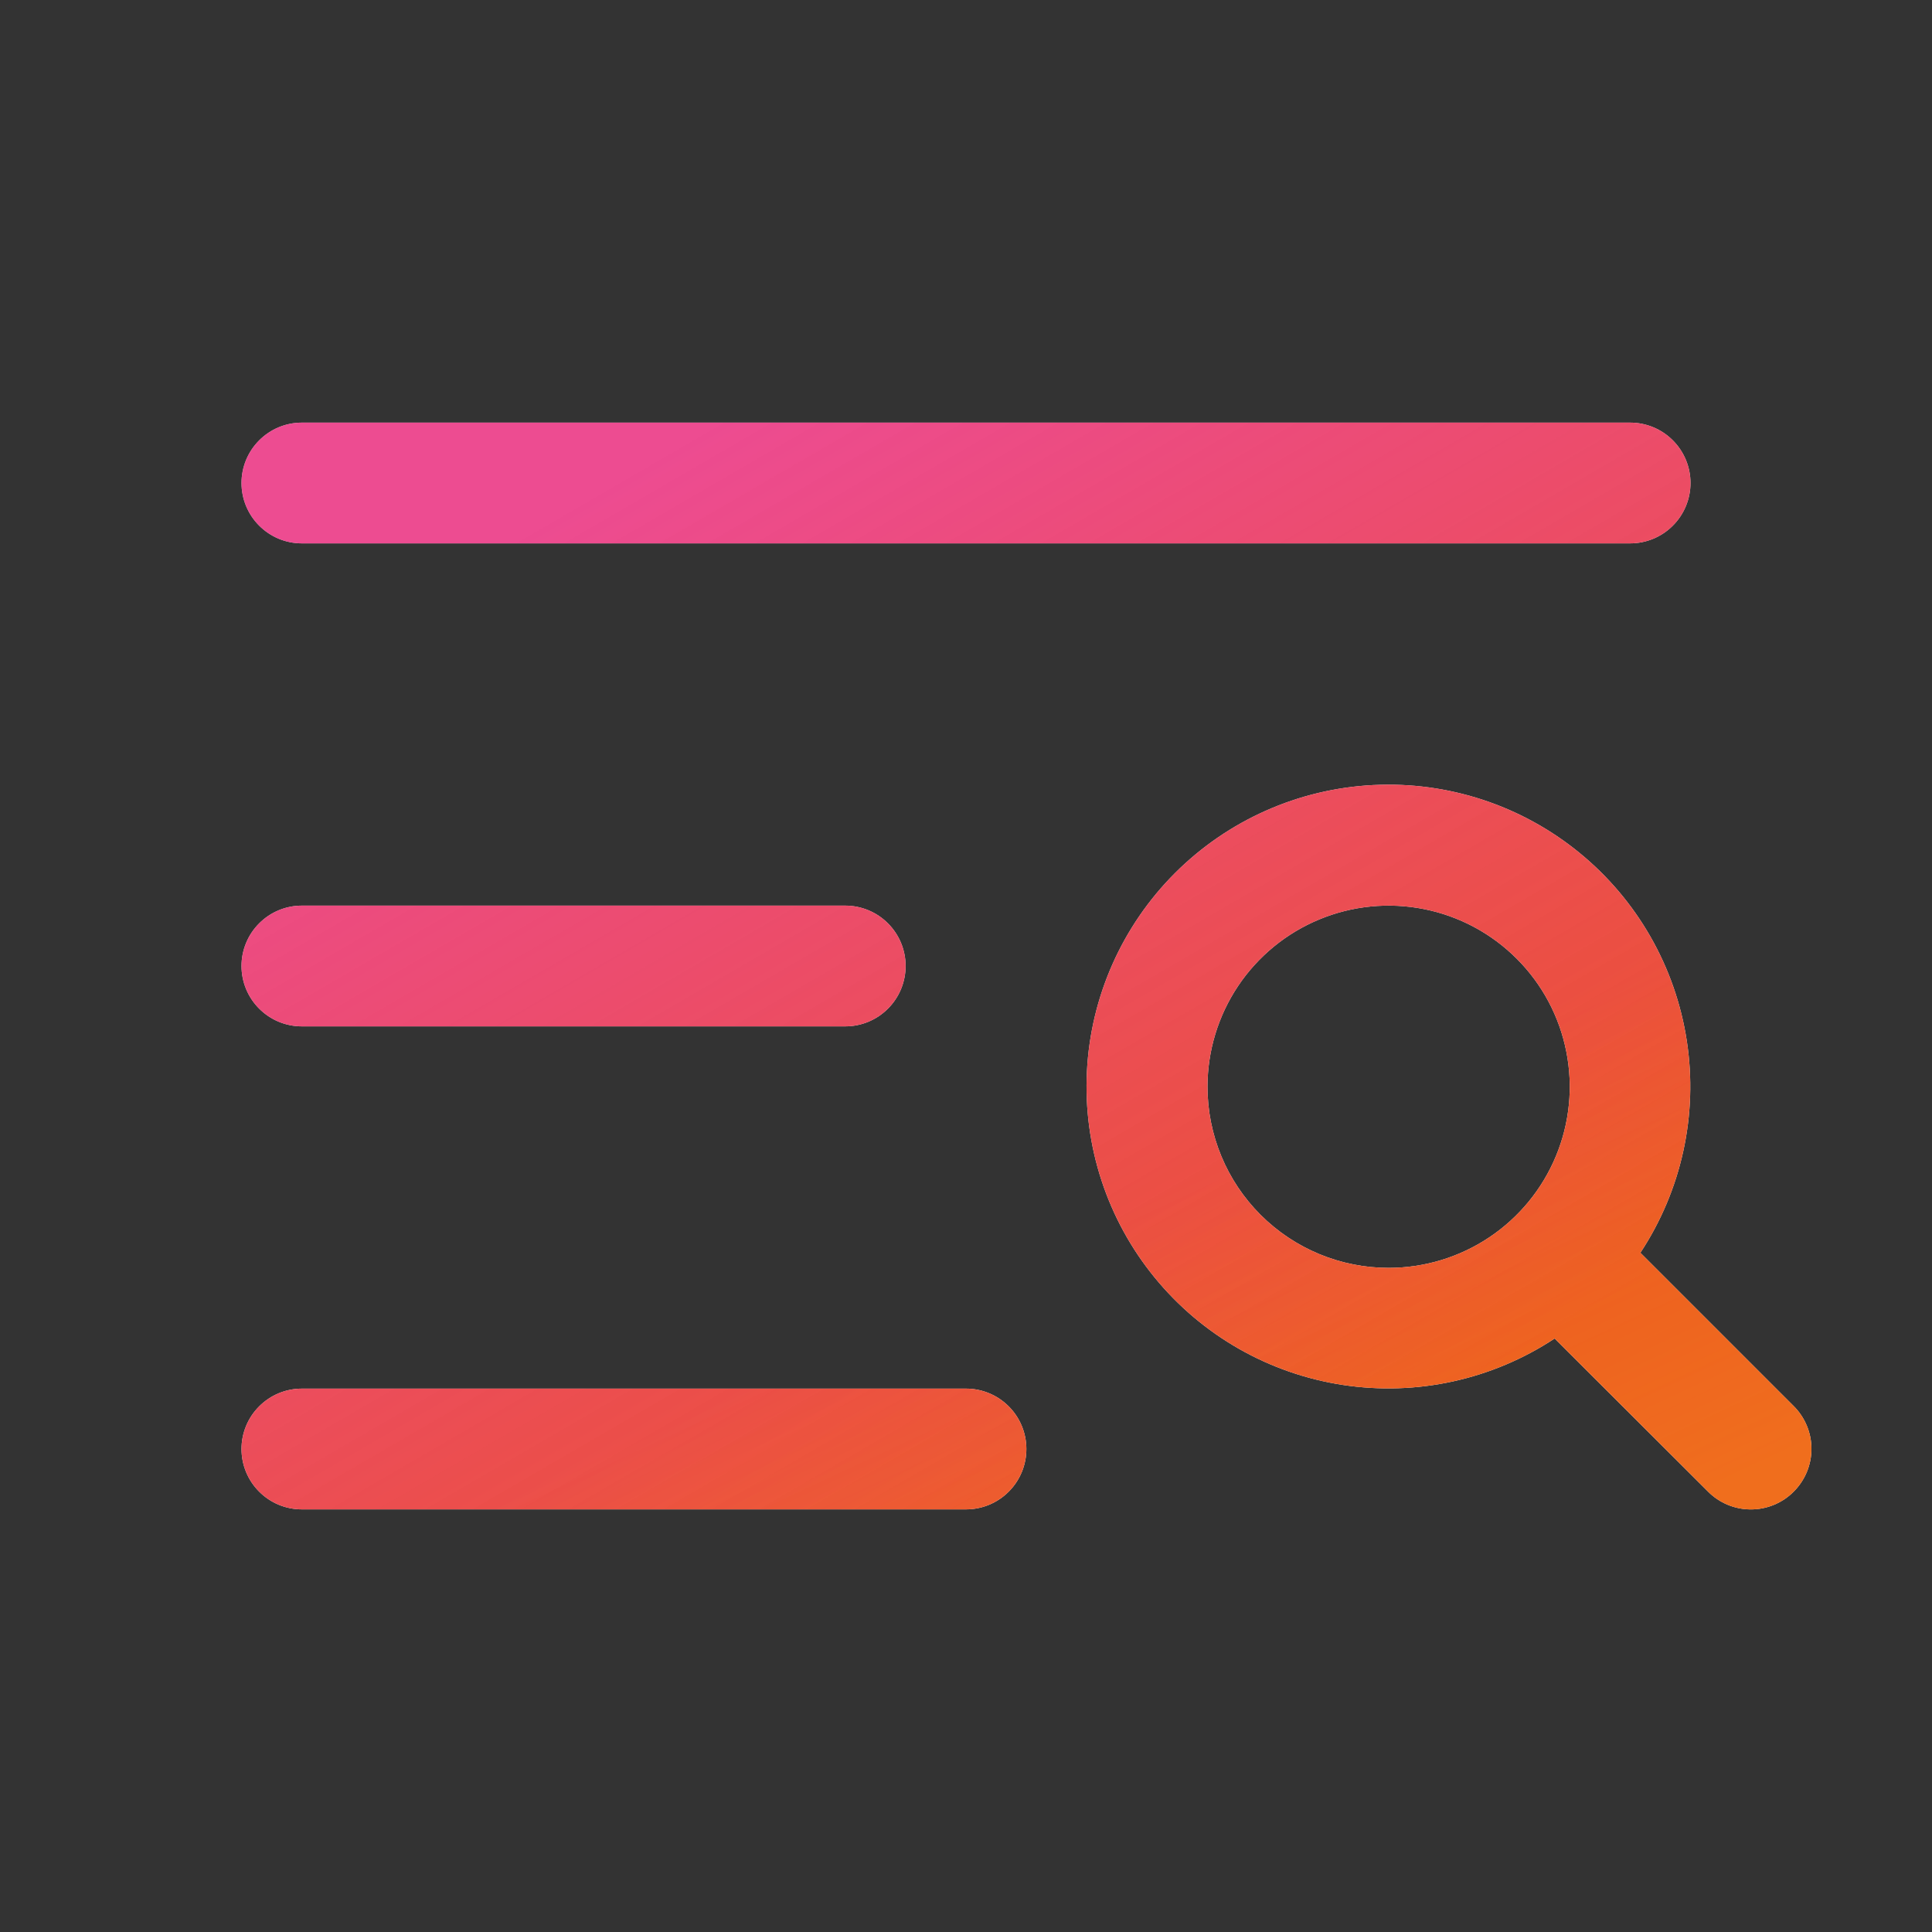
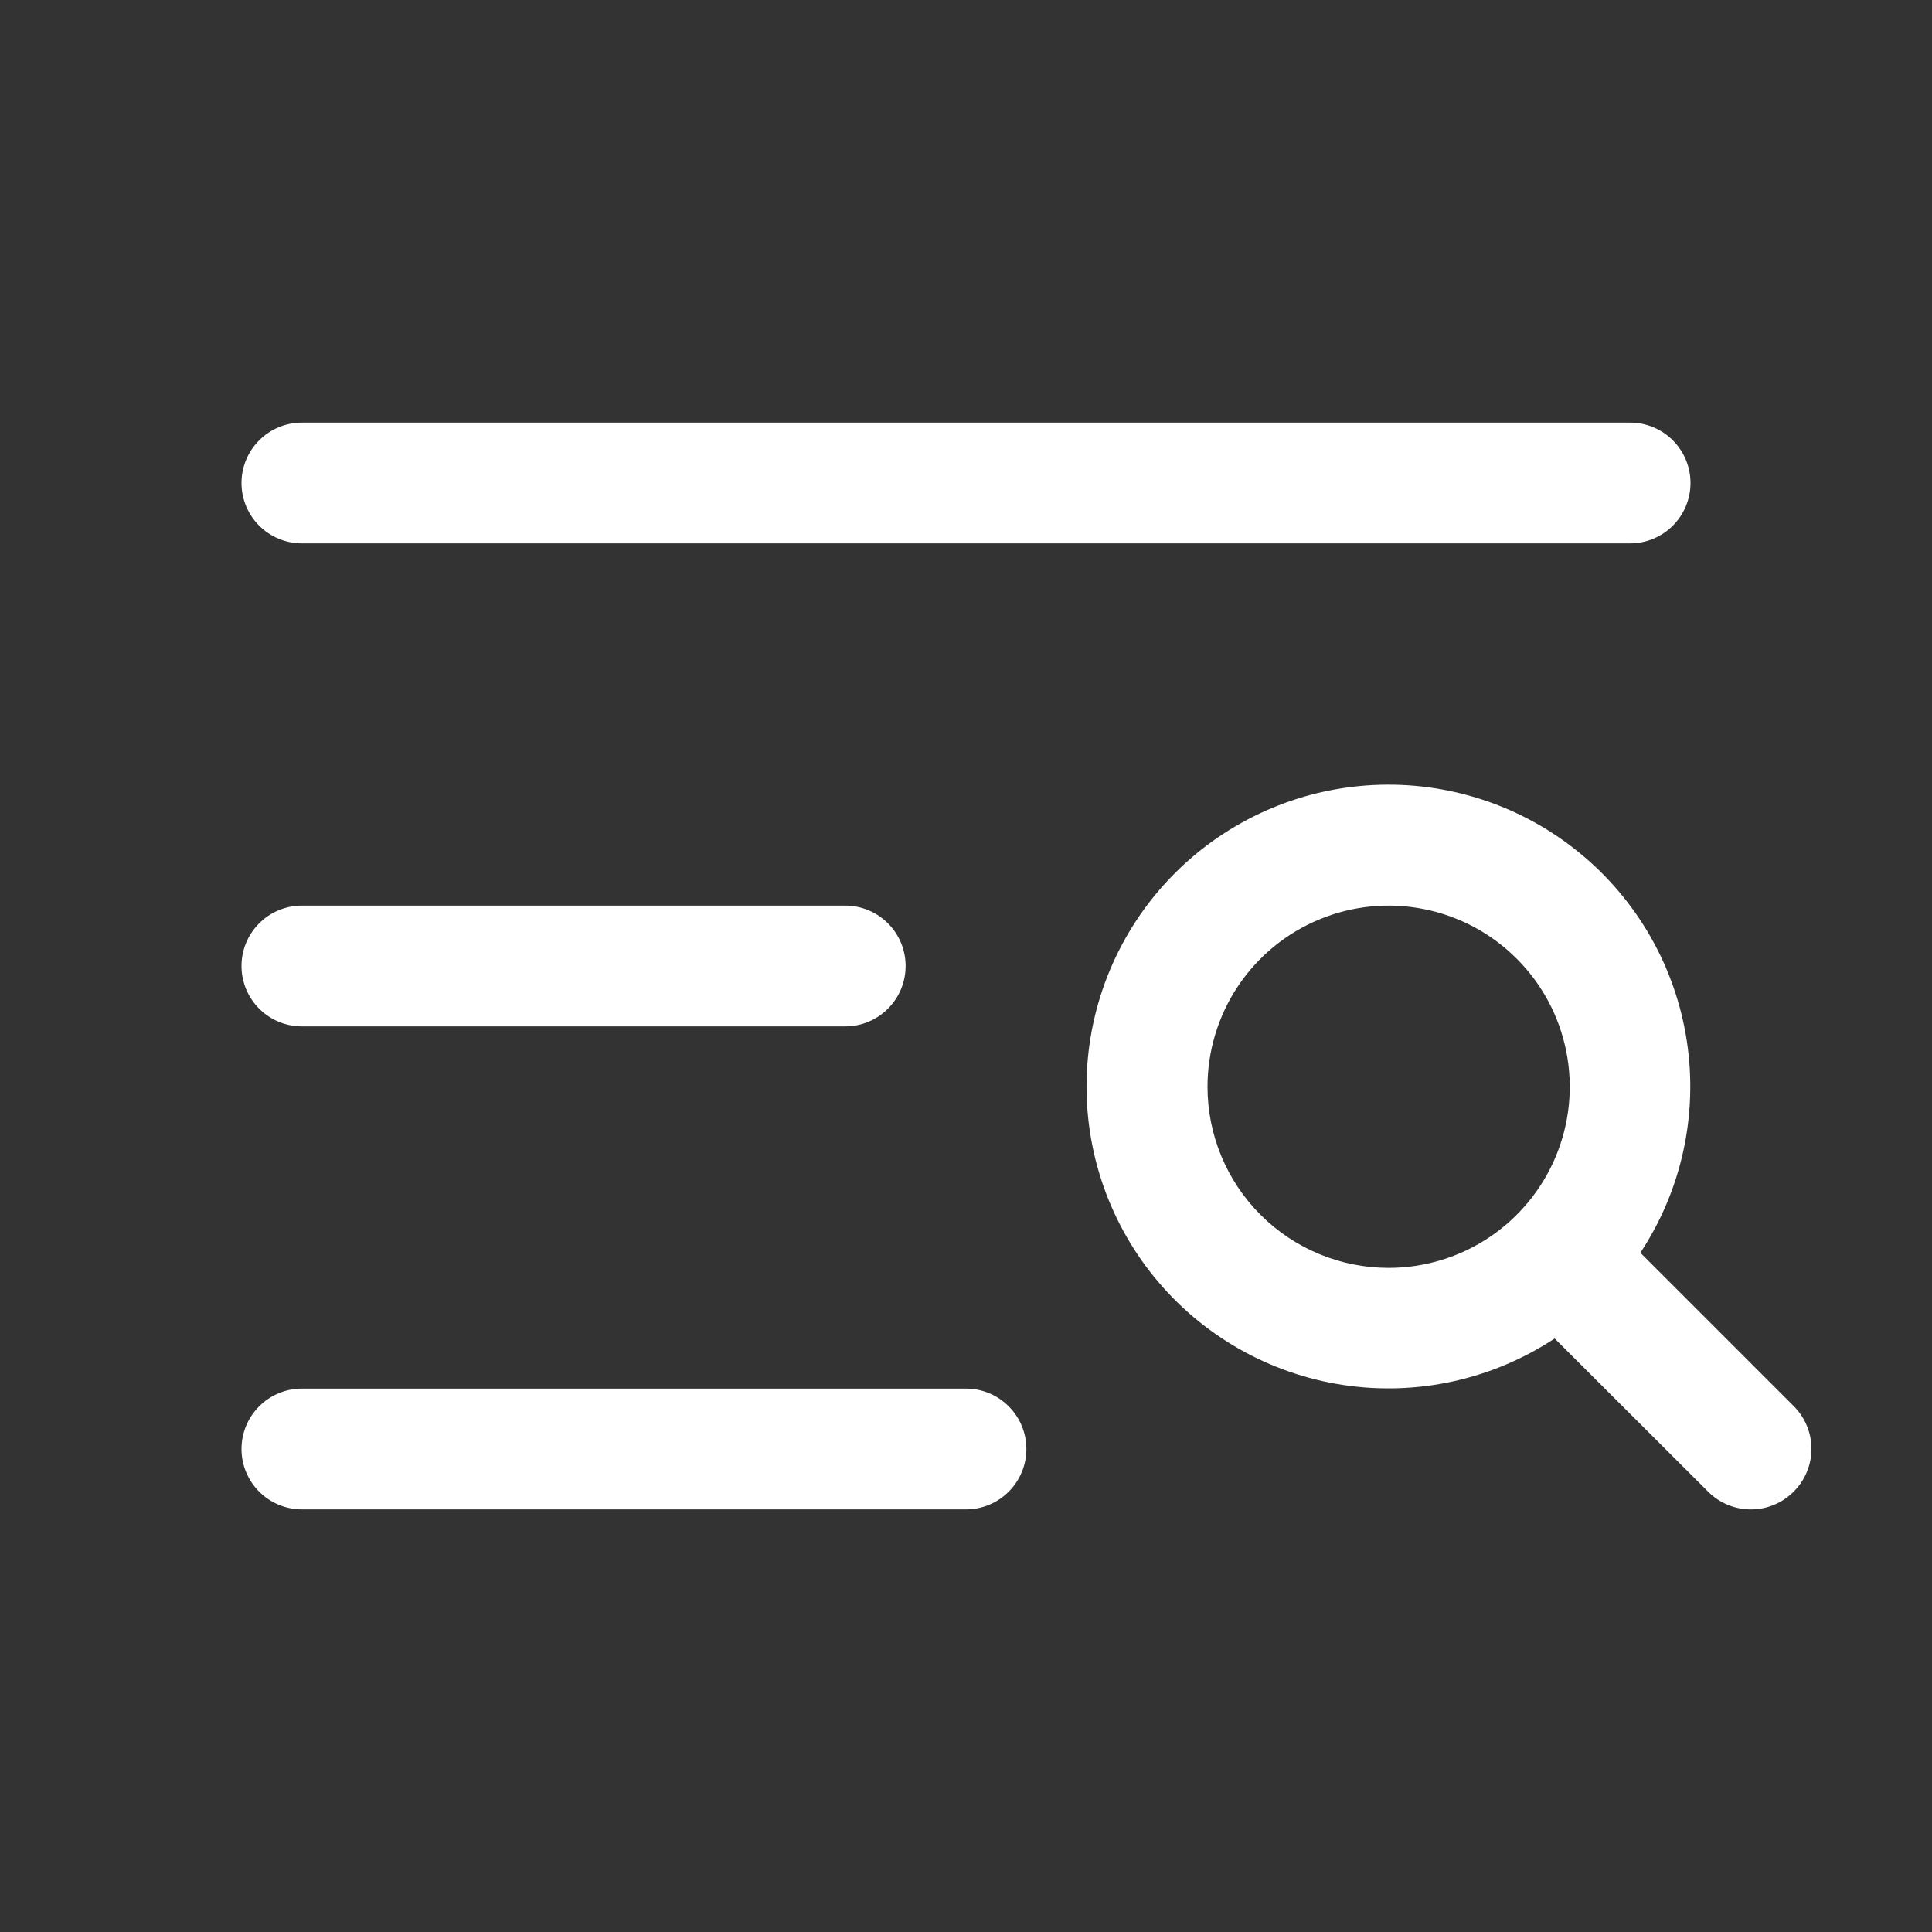
<svg xmlns="http://www.w3.org/2000/svg" width="56" height="56" viewBox="0 0 56 56" fill="none">
  <rect x="0" y="0" width="56" height="56" fill="#333333" stroke="none" />
  <path d="M7 14C7 13.536 7.184 13.091 7.513 12.763C7.841 12.434 8.286 12.25 8.75 12.25H47.25C47.714 12.25 48.159 12.434 48.487 12.763C48.816 13.091 49 13.536 49 14C49 14.464 48.816 14.909 48.487 15.237C48.159 15.566 47.714 15.75 47.25 15.75H8.75C8.286 15.75 7.841 15.566 7.513 15.237C7.184 14.909 7 14.464 7 14ZM8.75 29.75H24.5C24.964 29.75 25.409 29.566 25.737 29.237C26.066 28.909 26.25 28.464 26.25 28C26.25 27.536 26.066 27.091 25.737 26.763C25.409 26.434 24.964 26.25 24.5 26.25H8.75C8.286 26.25 7.841 26.434 7.513 26.763C7.184 27.091 7 27.536 7 28C7 28.464 7.184 28.909 7.513 29.237C7.841 29.566 8.286 29.75 8.75 29.75ZM28 40.25H8.75C8.286 40.25 7.841 40.434 7.513 40.763C7.184 41.091 7 41.536 7 42C7 42.464 7.184 42.909 7.513 43.237C7.841 43.566 8.286 43.75 8.75 43.75H28C28.464 43.75 28.909 43.566 29.237 43.237C29.566 42.909 29.75 42.464 29.75 42C29.75 41.536 29.566 41.091 29.237 40.763C28.909 40.434 28.464 40.25 28 40.25ZM51.988 43.238C51.826 43.401 51.633 43.53 51.42 43.618C51.208 43.706 50.98 43.751 50.75 43.751C50.52 43.751 50.292 43.706 50.08 43.618C49.867 43.53 49.674 43.401 49.512 43.238L45.062 38.797C43.253 39.991 41.065 40.471 38.922 40.143C36.779 39.816 34.834 38.705 33.464 37.025C32.093 35.345 31.395 33.217 31.505 31.052C31.615 28.887 32.524 26.84 34.057 25.307C35.59 23.774 37.637 22.865 39.802 22.755C41.967 22.645 44.095 23.343 45.775 24.714C47.455 26.084 48.566 28.029 48.893 30.172C49.221 32.315 48.741 34.503 47.547 36.312L51.988 40.753C52.152 40.916 52.282 41.109 52.371 41.323C52.46 41.536 52.506 41.765 52.506 41.996C52.506 42.227 52.46 42.455 52.371 42.669C52.282 42.882 52.152 43.075 51.988 43.238ZM40.25 36.75C41.288 36.75 42.303 36.442 43.167 35.865C44.03 35.288 44.703 34.468 45.1 33.509C45.498 32.55 45.602 31.494 45.399 30.476C45.197 29.457 44.697 28.522 43.962 27.788C43.228 27.053 42.293 26.553 41.274 26.351C40.256 26.148 39.2 26.252 38.241 26.65C37.282 27.047 36.462 27.72 35.885 28.583C35.308 29.447 35 30.462 35 31.5C35 32.892 35.553 34.228 36.538 35.212C37.522 36.197 38.858 36.75 40.25 36.75Z" fill="white" />
-   <path d="M7 14C7 13.536 7.184 13.091 7.513 12.763C7.841 12.434 8.286 12.25 8.75 12.25H47.25C47.714 12.25 48.159 12.434 48.487 12.763C48.816 13.091 49 13.536 49 14C49 14.464 48.816 14.909 48.487 15.237C48.159 15.566 47.714 15.75 47.25 15.75H8.75C8.286 15.75 7.841 15.566 7.513 15.237C7.184 14.909 7 14.464 7 14ZM8.75 29.75H24.5C24.964 29.75 25.409 29.566 25.737 29.237C26.066 28.909 26.25 28.464 26.25 28C26.25 27.536 26.066 27.091 25.737 26.763C25.409 26.434 24.964 26.25 24.5 26.25H8.75C8.286 26.25 7.841 26.434 7.513 26.763C7.184 27.091 7 27.536 7 28C7 28.464 7.184 28.909 7.513 29.237C7.841 29.566 8.286 29.75 8.75 29.75ZM28 40.25H8.75C8.286 40.25 7.841 40.434 7.513 40.763C7.184 41.091 7 41.536 7 42C7 42.464 7.184 42.909 7.513 43.237C7.841 43.566 8.286 43.75 8.75 43.75H28C28.464 43.75 28.909 43.566 29.237 43.237C29.566 42.909 29.75 42.464 29.75 42C29.75 41.536 29.566 41.091 29.237 40.763C28.909 40.434 28.464 40.25 28 40.25ZM51.988 43.238C51.826 43.401 51.633 43.53 51.42 43.618C51.208 43.706 50.98 43.751 50.75 43.751C50.52 43.751 50.292 43.706 50.08 43.618C49.867 43.53 49.674 43.401 49.512 43.238L45.062 38.797C43.253 39.991 41.065 40.471 38.922 40.143C36.779 39.816 34.834 38.705 33.464 37.025C32.093 35.345 31.395 33.217 31.505 31.052C31.615 28.887 32.524 26.84 34.057 25.307C35.59 23.774 37.637 22.865 39.802 22.755C41.967 22.645 44.095 23.343 45.775 24.714C47.455 26.084 48.566 28.029 48.893 30.172C49.221 32.315 48.741 34.503 47.547 36.312L51.988 40.753C52.152 40.916 52.282 41.109 52.371 41.323C52.46 41.536 52.506 41.765 52.506 41.996C52.506 42.227 52.46 42.455 52.371 42.669C52.282 42.882 52.152 43.075 51.988 43.238ZM40.25 36.75C41.288 36.75 42.303 36.442 43.167 35.865C44.03 35.288 44.703 34.468 45.1 33.509C45.498 32.55 45.602 31.494 45.399 30.476C45.197 29.457 44.697 28.522 43.962 27.788C43.228 27.053 42.293 26.553 41.274 26.351C40.256 26.148 39.2 26.252 38.241 26.65C37.282 27.047 36.462 27.72 35.885 28.583C35.308 29.447 35 30.462 35 31.5C35 32.892 35.553 34.228 36.538 35.212C37.522 36.197 38.858 36.75 40.25 36.75Z" fill="url(#paint0_linear_5169_27779)" />
-   <path d="M7 14C7 13.536 7.184 13.091 7.513 12.763C7.841 12.434 8.286 12.25 8.75 12.25H47.25C47.714 12.25 48.159 12.434 48.487 12.763C48.816 13.091 49 13.536 49 14C49 14.464 48.816 14.909 48.487 15.237C48.159 15.566 47.714 15.75 47.25 15.75H8.75C8.286 15.75 7.841 15.566 7.513 15.237C7.184 14.909 7 14.464 7 14ZM8.75 29.75H24.5C24.964 29.75 25.409 29.566 25.737 29.237C26.066 28.909 26.25 28.464 26.25 28C26.25 27.536 26.066 27.091 25.737 26.763C25.409 26.434 24.964 26.25 24.5 26.25H8.75C8.286 26.25 7.841 26.434 7.513 26.763C7.184 27.091 7 27.536 7 28C7 28.464 7.184 28.909 7.513 29.237C7.841 29.566 8.286 29.75 8.75 29.75ZM28 40.25H8.75C8.286 40.25 7.841 40.434 7.513 40.763C7.184 41.091 7 41.536 7 42C7 42.464 7.184 42.909 7.513 43.237C7.841 43.566 8.286 43.75 8.75 43.75H28C28.464 43.75 28.909 43.566 29.237 43.237C29.566 42.909 29.75 42.464 29.75 42C29.75 41.536 29.566 41.091 29.237 40.763C28.909 40.434 28.464 40.25 28 40.25ZM51.988 43.238C51.826 43.401 51.633 43.53 51.42 43.618C51.208 43.706 50.98 43.751 50.75 43.751C50.52 43.751 50.292 43.706 50.08 43.618C49.867 43.53 49.674 43.401 49.512 43.238L45.062 38.797C43.253 39.991 41.065 40.471 38.922 40.143C36.779 39.816 34.834 38.705 33.464 37.025C32.093 35.345 31.395 33.217 31.505 31.052C31.615 28.887 32.524 26.84 34.057 25.307C35.59 23.774 37.637 22.865 39.802 22.755C41.967 22.645 44.095 23.343 45.775 24.714C47.455 26.084 48.566 28.029 48.893 30.172C49.221 32.315 48.741 34.503 47.547 36.312L51.988 40.753C52.152 40.916 52.282 41.109 52.371 41.323C52.46 41.536 52.506 41.765 52.506 41.996C52.506 42.227 52.46 42.455 52.371 42.669C52.282 42.882 52.152 43.075 51.988 43.238ZM40.25 36.75C41.288 36.75 42.303 36.442 43.167 35.865C44.03 35.288 44.703 34.468 45.1 33.509C45.498 32.55 45.602 31.494 45.399 30.476C45.197 29.457 44.697 28.522 43.962 27.788C43.228 27.053 42.293 26.553 41.274 26.351C40.256 26.148 39.2 26.252 38.241 26.65C37.282 27.047 36.462 27.72 35.885 28.583C35.308 29.447 35 30.462 35 31.5C35 32.892 35.553 34.228 36.538 35.212C37.522 36.197 38.858 36.75 40.25 36.75Z" fill="url(#paint1_linear_5169_27779)" fill-opacity="0.24" />
  <defs>
    <linearGradient id="paint0_linear_5169_27779" x1="14.725" y1="15.485" x2="32.477" y2="46.09" gradientUnits="userSpaceOnUse">
      <stop stop-color="#E81F76" stop-opacity="0.8" />
      <stop offset="1" stop-color="#EB5324" />
    </linearGradient>
    <linearGradient id="paint1_linear_5169_27779" x1="34.076" y1="34.399" x2="40.147" y2="47.434" gradientUnits="userSpaceOnUse">
      <stop stop-color="#FFC208" stop-opacity="0" />
      <stop offset="1" stop-color="#FFC208" />
    </linearGradient>
  </defs>
</svg>